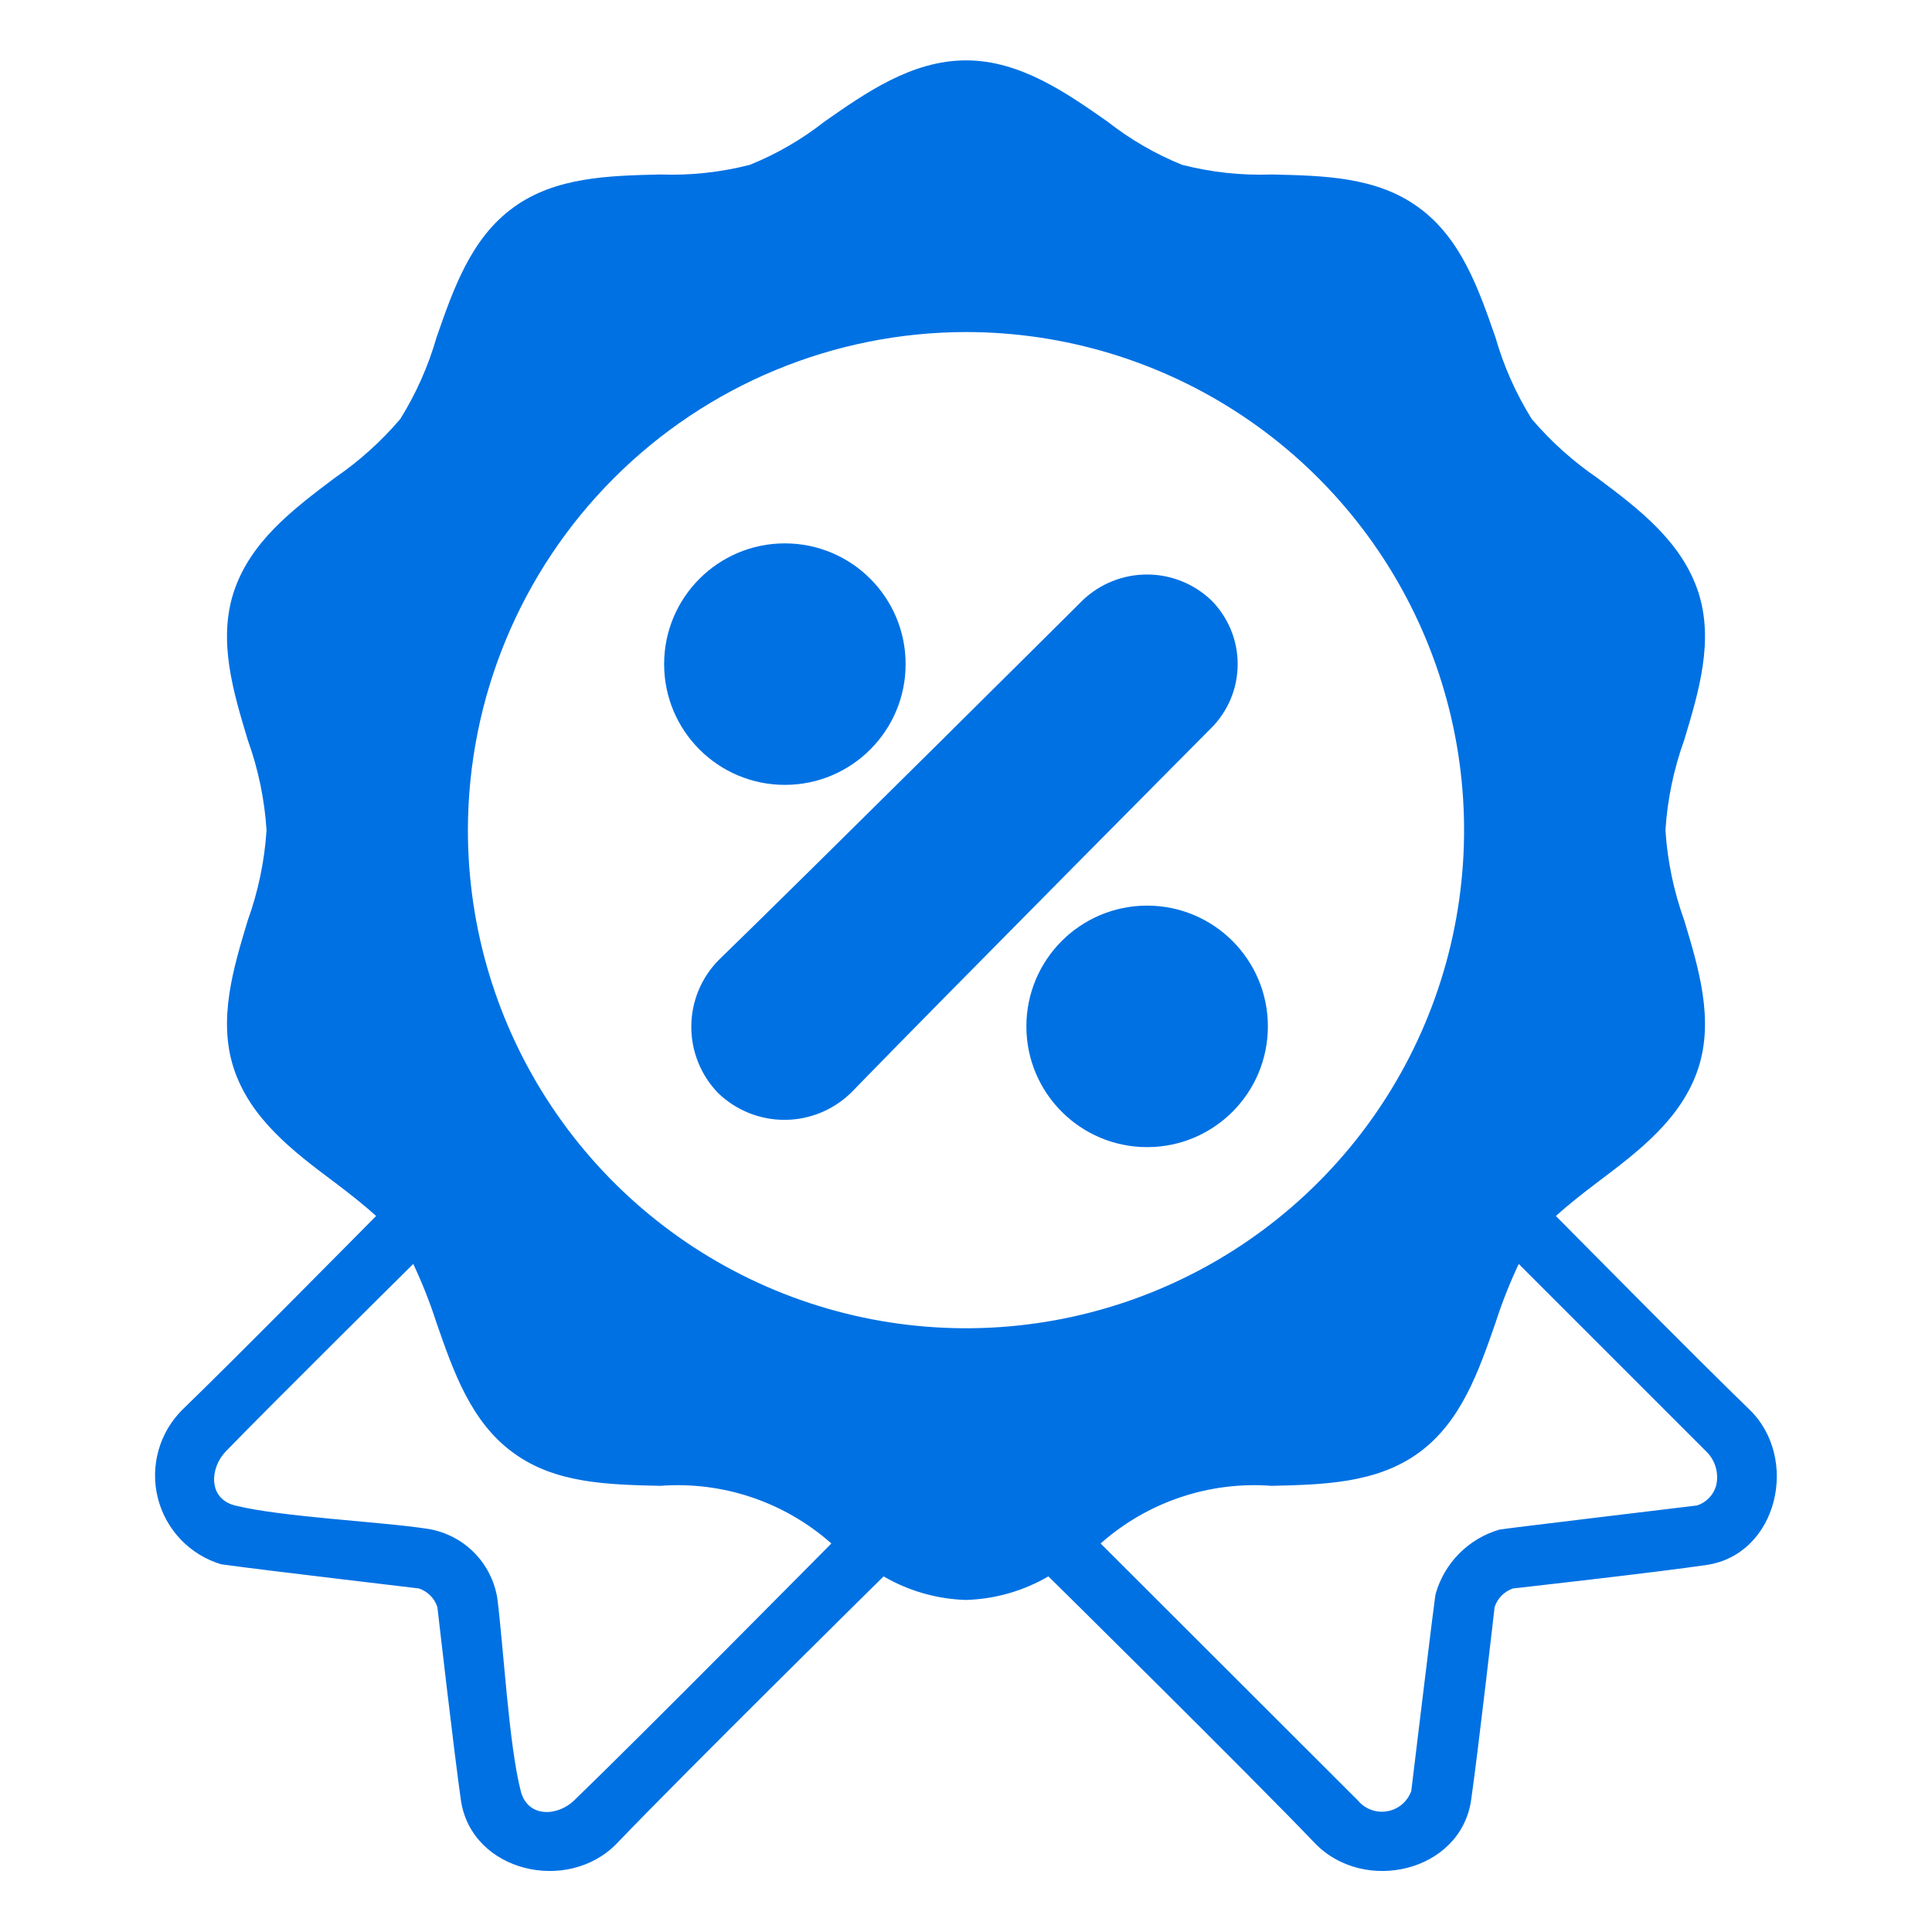
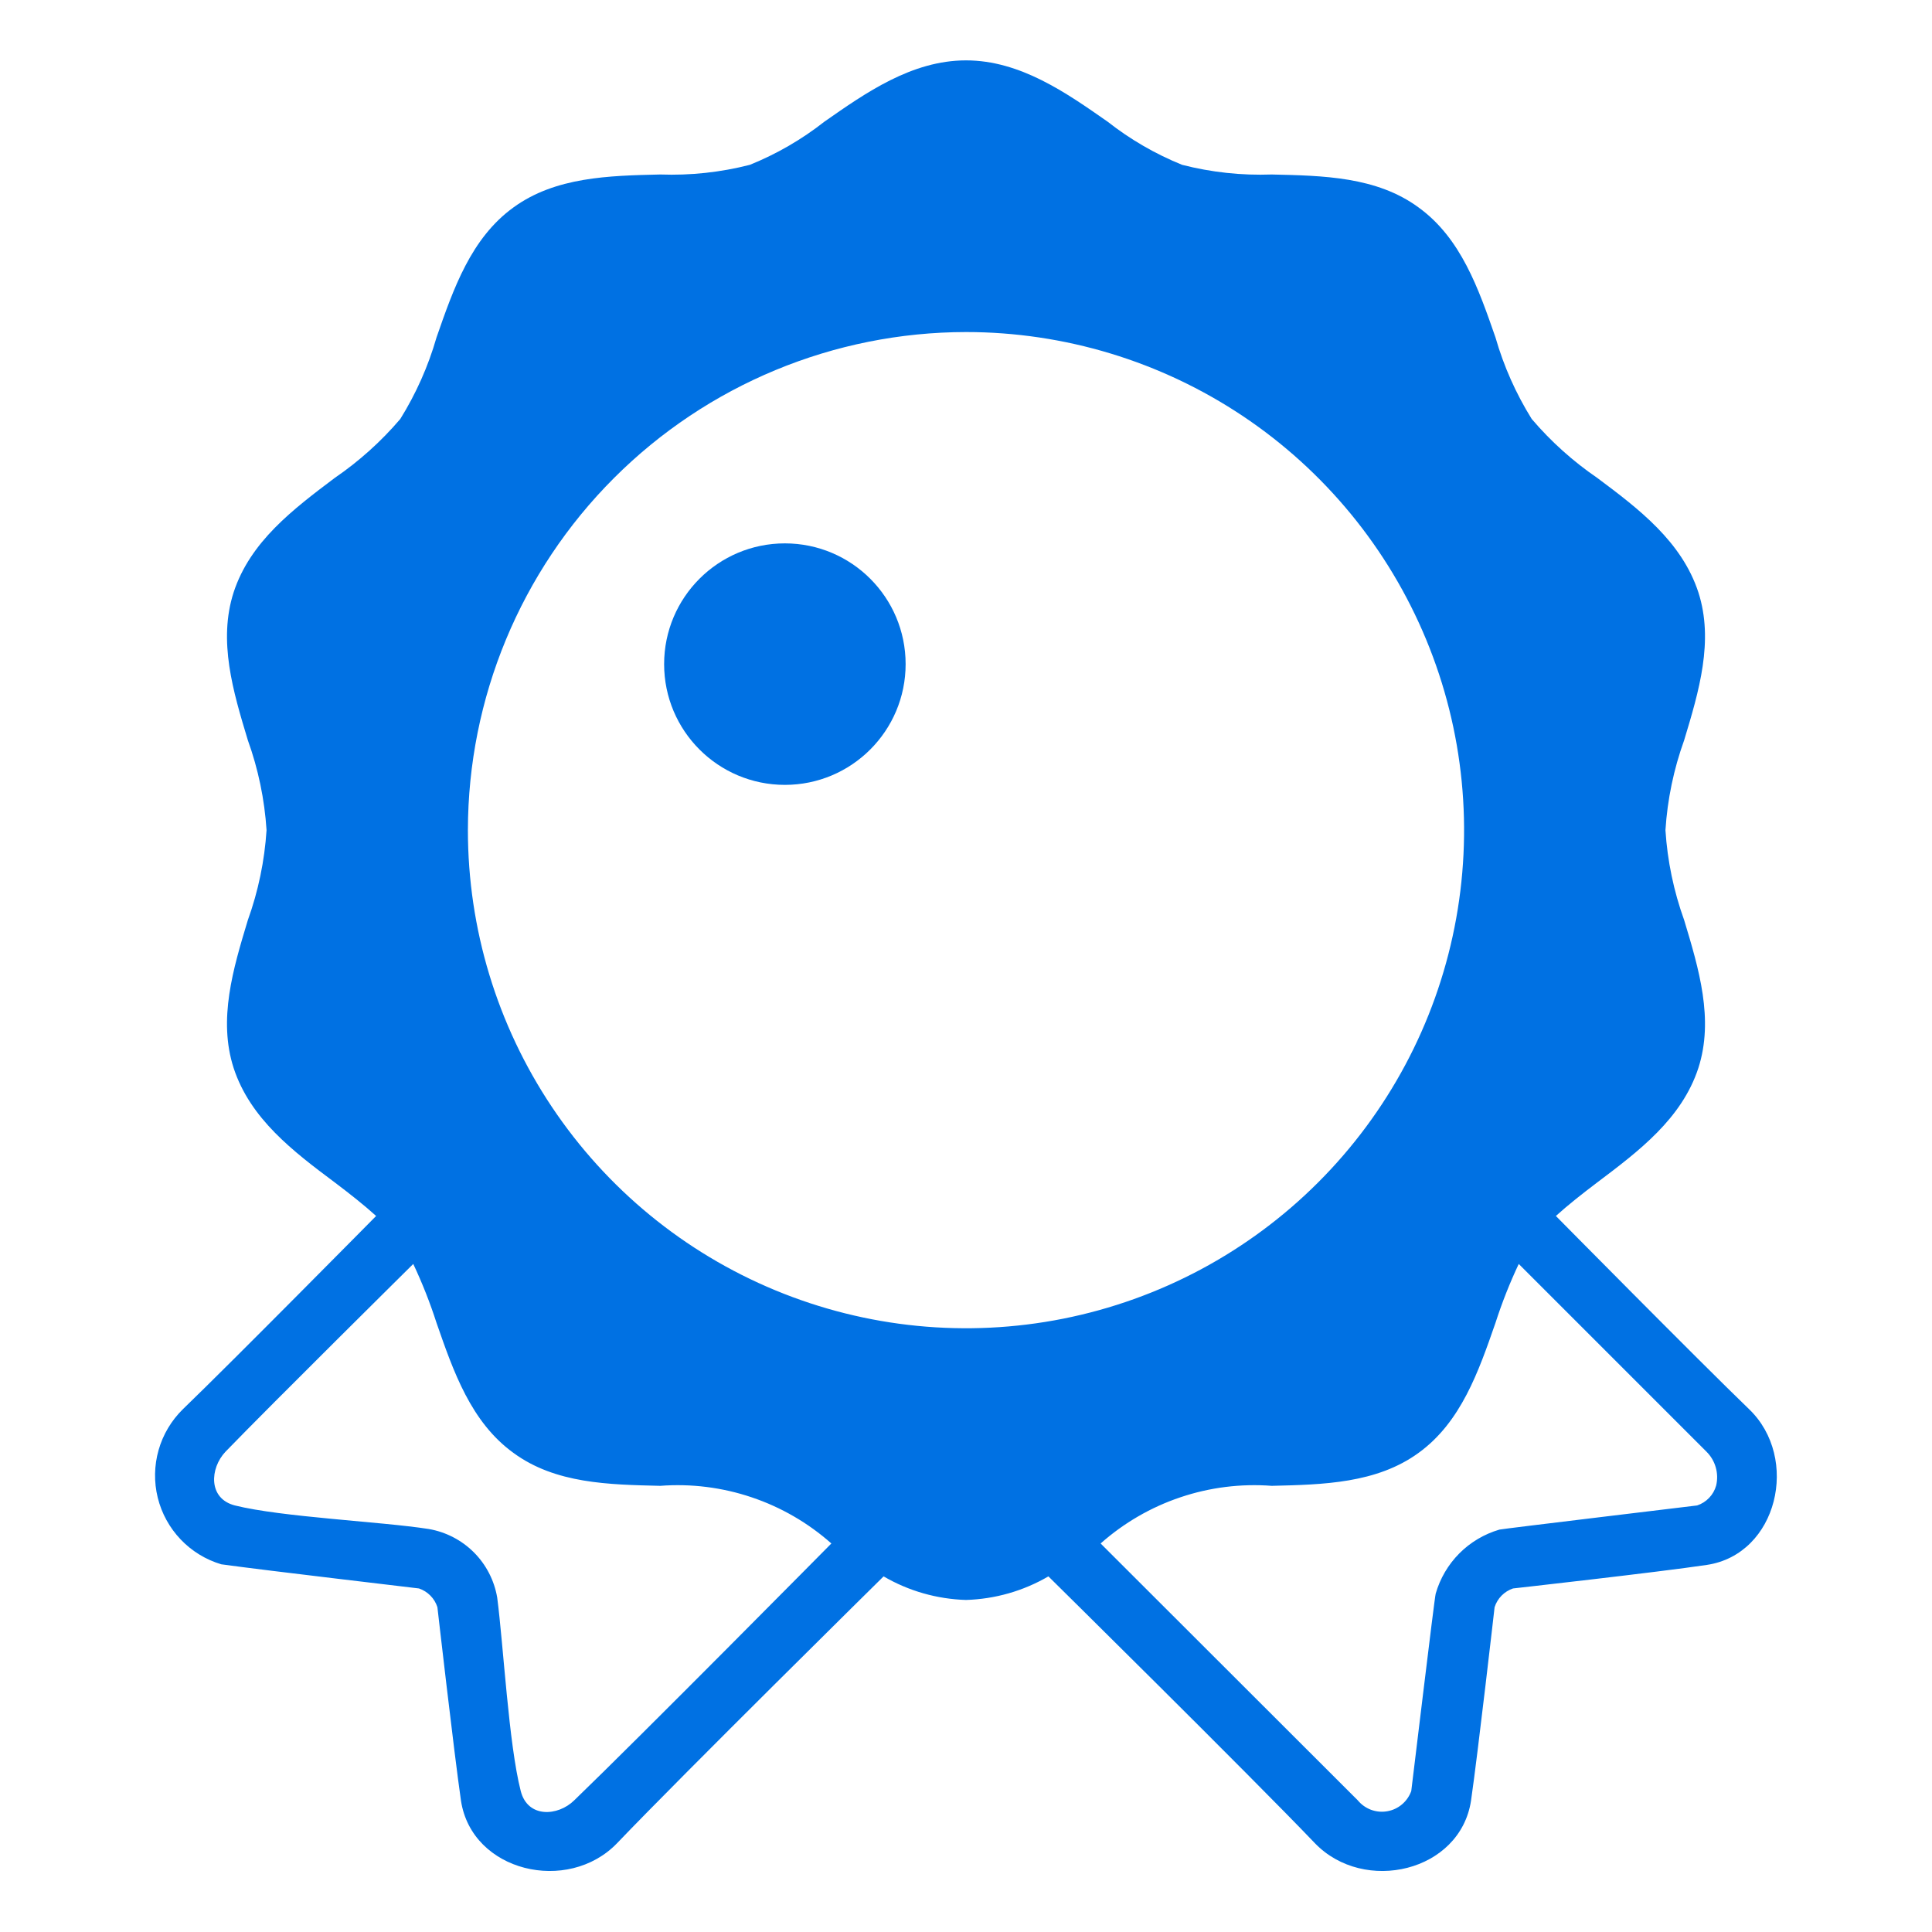
<svg xmlns="http://www.w3.org/2000/svg" width="60" height="60" viewBox="0 0 60 60" fill="none">
  <path d="M6.872 48.581C8.372 48.788 12.975 49.322 13.012 49.331C13.146 49.377 13.268 49.453 13.367 49.554C13.467 49.655 13.541 49.778 13.584 49.913C13.584 49.913 14.1 54.431 14.316 55.922C14.653 58.134 17.634 58.828 19.162 57.244C21.187 55.125 27.441 48.956 27.441 48.956C28.219 49.41 29.099 49.661 30 49.688C30.901 49.661 31.78 49.41 32.559 48.956C32.559 48.956 38.812 55.125 40.837 57.244C42.365 58.828 45.347 58.134 45.684 55.922C45.9 54.431 46.416 49.913 46.416 49.913C46.459 49.778 46.533 49.655 46.632 49.554C46.732 49.453 46.853 49.377 46.987 49.331C46.987 49.331 51.506 48.825 53.006 48.6C55.209 48.272 55.903 45.281 54.319 43.763C52.791 42.291 48.319 37.763 48.319 37.763C48.703 37.416 49.144 37.069 49.603 36.722C50.897 35.747 52.228 34.744 52.744 33.169C53.231 31.659 52.762 30.094 52.303 28.575C51.979 27.676 51.783 26.735 51.722 25.781C51.783 24.827 51.979 23.887 52.303 22.988C52.762 21.469 53.231 19.903 52.744 18.394C52.228 16.819 50.897 15.806 49.603 14.841C48.847 14.324 48.163 13.709 47.569 13.012C47.079 12.225 46.7 11.373 46.444 10.481C45.919 8.972 45.375 7.397 44.053 6.441C42.75 5.484 41.09 5.456 39.497 5.419C38.559 5.453 37.621 5.352 36.712 5.119C35.881 4.783 35.102 4.332 34.397 3.778C33.122 2.888 31.687 1.875 30 1.875C28.312 1.875 26.878 2.888 25.603 3.778C24.898 4.332 24.119 4.783 23.287 5.119C22.378 5.352 21.441 5.453 20.503 5.419C18.909 5.456 17.25 5.494 15.947 6.441C14.625 7.397 14.081 8.972 13.556 10.481C13.3 11.373 12.921 12.225 12.431 13.012C11.837 13.709 11.153 14.324 10.397 14.841C9.103 15.816 7.772 16.819 7.256 18.394C6.769 19.903 7.237 21.469 7.697 22.988C8.021 23.887 8.216 24.827 8.278 25.781C8.216 26.735 8.021 27.676 7.697 28.575C7.237 30.094 6.769 31.659 7.256 33.169C7.772 34.744 9.103 35.756 10.397 36.722C10.856 37.069 11.297 37.416 11.681 37.763C11.681 37.763 7.209 42.291 5.681 43.763C5.323 44.113 5.062 44.551 4.925 45.033C4.788 45.516 4.779 46.026 4.899 46.512C5.019 46.999 5.265 47.446 5.611 47.809C5.957 48.172 6.391 48.438 6.872 48.581ZM47.166 39.253L52.997 45.084C53.133 45.219 53.232 45.386 53.284 45.57C53.337 45.754 53.341 45.948 53.297 46.134C53.257 46.278 53.182 46.41 53.079 46.517C52.976 46.625 52.848 46.706 52.706 46.753C52.566 46.772 46.687 47.475 46.566 47.503C46.095 47.641 45.667 47.895 45.321 48.242C44.975 48.59 44.723 49.019 44.587 49.491C44.55 49.603 43.847 55.5 43.828 55.622C43.77 55.783 43.671 55.926 43.54 56.037C43.41 56.147 43.252 56.221 43.083 56.25C42.914 56.28 42.741 56.264 42.58 56.205C42.42 56.145 42.278 56.045 42.169 55.913L34.181 47.934C34.902 47.295 35.744 46.807 36.657 46.5C37.57 46.192 38.536 46.071 39.497 46.144C41.09 46.106 42.75 46.069 44.053 45.122C45.375 44.166 45.919 42.591 46.444 41.081C46.645 40.457 46.886 39.846 47.166 39.253ZM30 10.312C33.059 10.312 36.05 11.22 38.594 12.919C41.138 14.619 43.12 17.035 44.291 19.862C45.462 22.688 45.768 25.798 45.171 28.799C44.575 31.8 43.101 34.556 40.938 36.719C38.775 38.883 36.018 40.356 33.018 40.953C30.017 41.55 26.907 41.243 24.08 40.072C21.254 38.902 18.838 36.919 17.138 34.375C15.438 31.831 14.531 28.841 14.531 25.781C14.535 21.68 16.166 17.748 19.066 14.848C21.966 11.947 25.899 10.316 30 10.312ZM7.003 45.084C8.437 43.603 12.834 39.253 12.834 39.253C13.114 39.846 13.355 40.457 13.556 41.081C14.081 42.591 14.625 44.166 15.947 45.122C17.25 46.078 18.909 46.106 20.503 46.144C21.464 46.071 22.429 46.192 23.343 46.5C24.256 46.807 25.098 47.295 25.819 47.934C25.819 47.934 19.866 53.953 17.831 55.913C17.325 56.409 16.387 56.466 16.172 55.622C15.797 54.159 15.637 51.112 15.441 49.612C15.35 49.081 15.097 48.59 14.716 48.209C14.334 47.828 13.844 47.575 13.312 47.484C11.812 47.25 8.766 47.119 7.294 46.753C6.459 46.538 6.516 45.6 7.003 45.084Z" fill="#0071E3" />
  <path d="M24.375 24.375C26.446 24.375 28.125 22.696 28.125 20.625C28.125 18.554 26.446 16.875 24.375 16.875C22.304 16.875 20.625 18.554 20.625 20.625C20.625 22.696 22.304 24.375 24.375 24.375Z" fill="#0071E3" />
-   <path d="M35.625 35.625C37.696 35.625 39.375 33.946 39.375 31.875C39.375 29.804 37.696 28.125 35.625 28.125C33.554 28.125 31.875 29.804 31.875 31.875C31.875 33.946 33.554 35.625 35.625 35.625Z" fill="#0071E3" />
-   <path d="M22.303 33.947C22.859 34.483 23.602 34.782 24.374 34.778C25.146 34.775 25.887 34.47 26.438 33.928C29.203 31.078 37.613 22.613 37.613 22.613C37.874 22.352 38.081 22.042 38.223 21.701C38.365 21.36 38.437 20.994 38.437 20.625C38.437 20.256 38.365 19.89 38.223 19.549C38.081 19.208 37.874 18.898 37.613 18.638C37.077 18.128 36.366 17.843 35.627 17.842C34.888 17.84 34.176 18.122 33.638 18.628C33.638 18.628 25.172 27.047 22.322 29.813C21.779 30.362 21.472 31.103 21.469 31.876C21.465 32.649 21.765 33.392 22.303 33.947Z" fill="#0071E3" />
</svg>